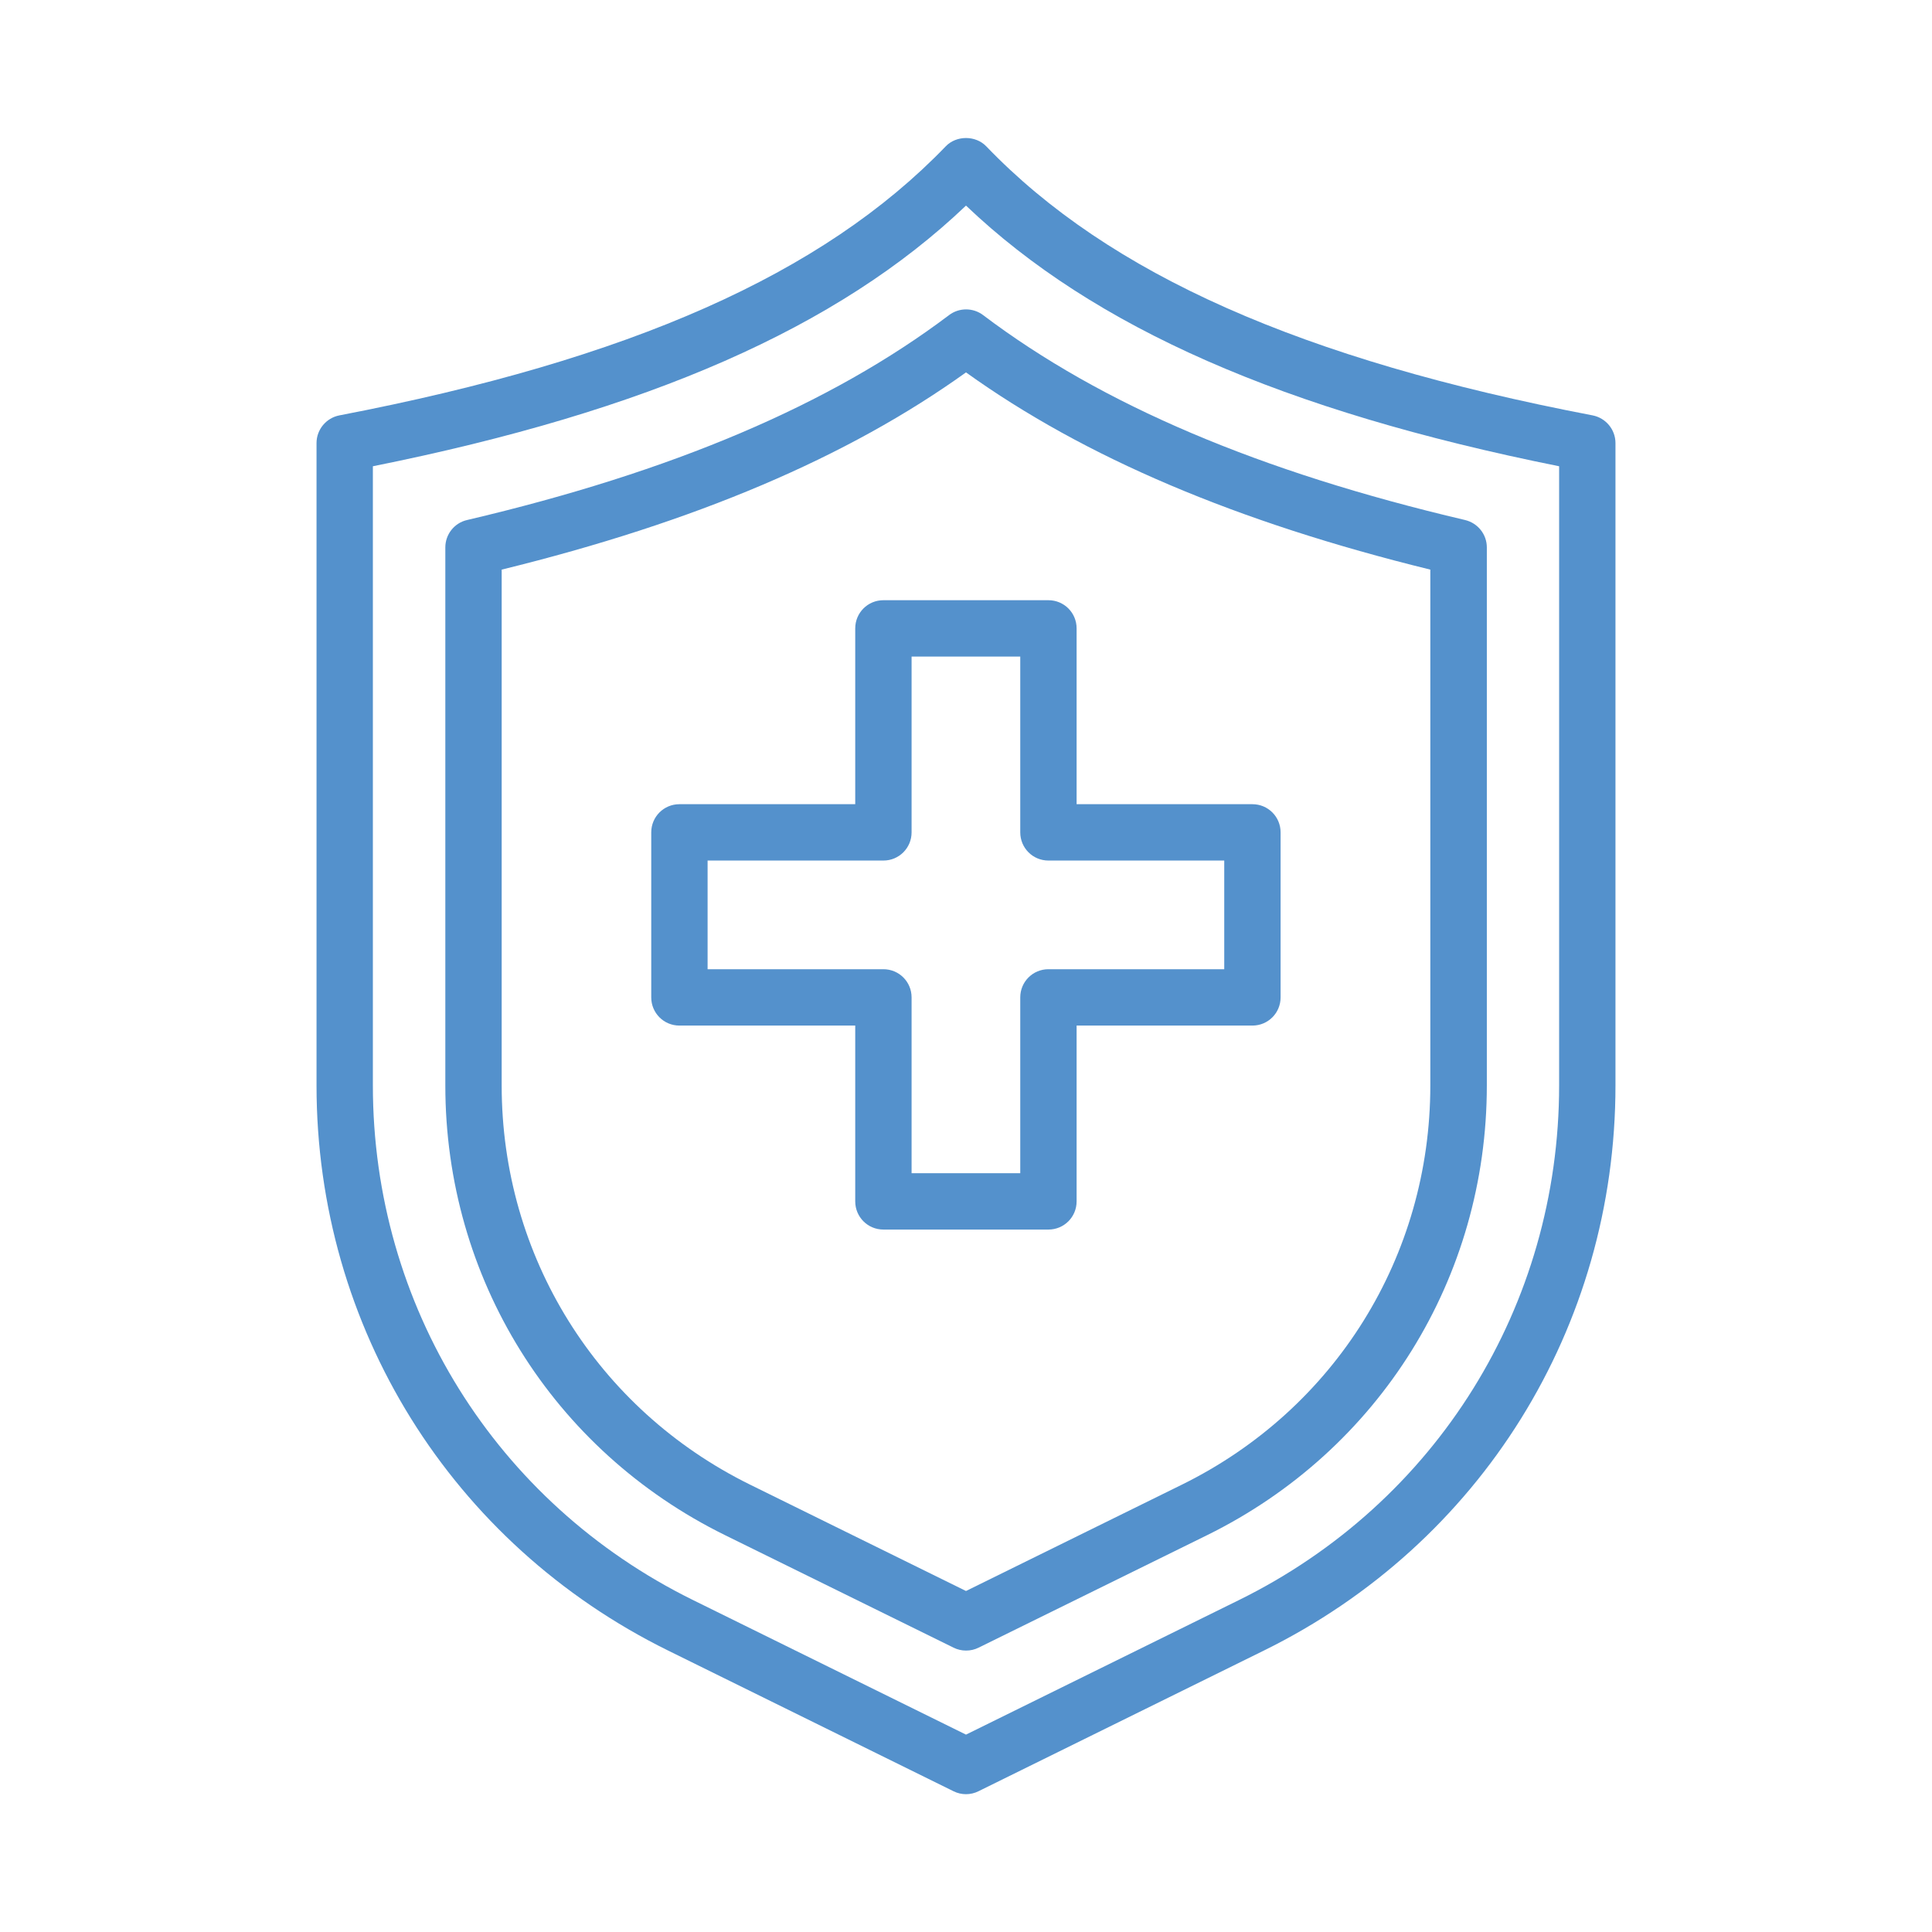
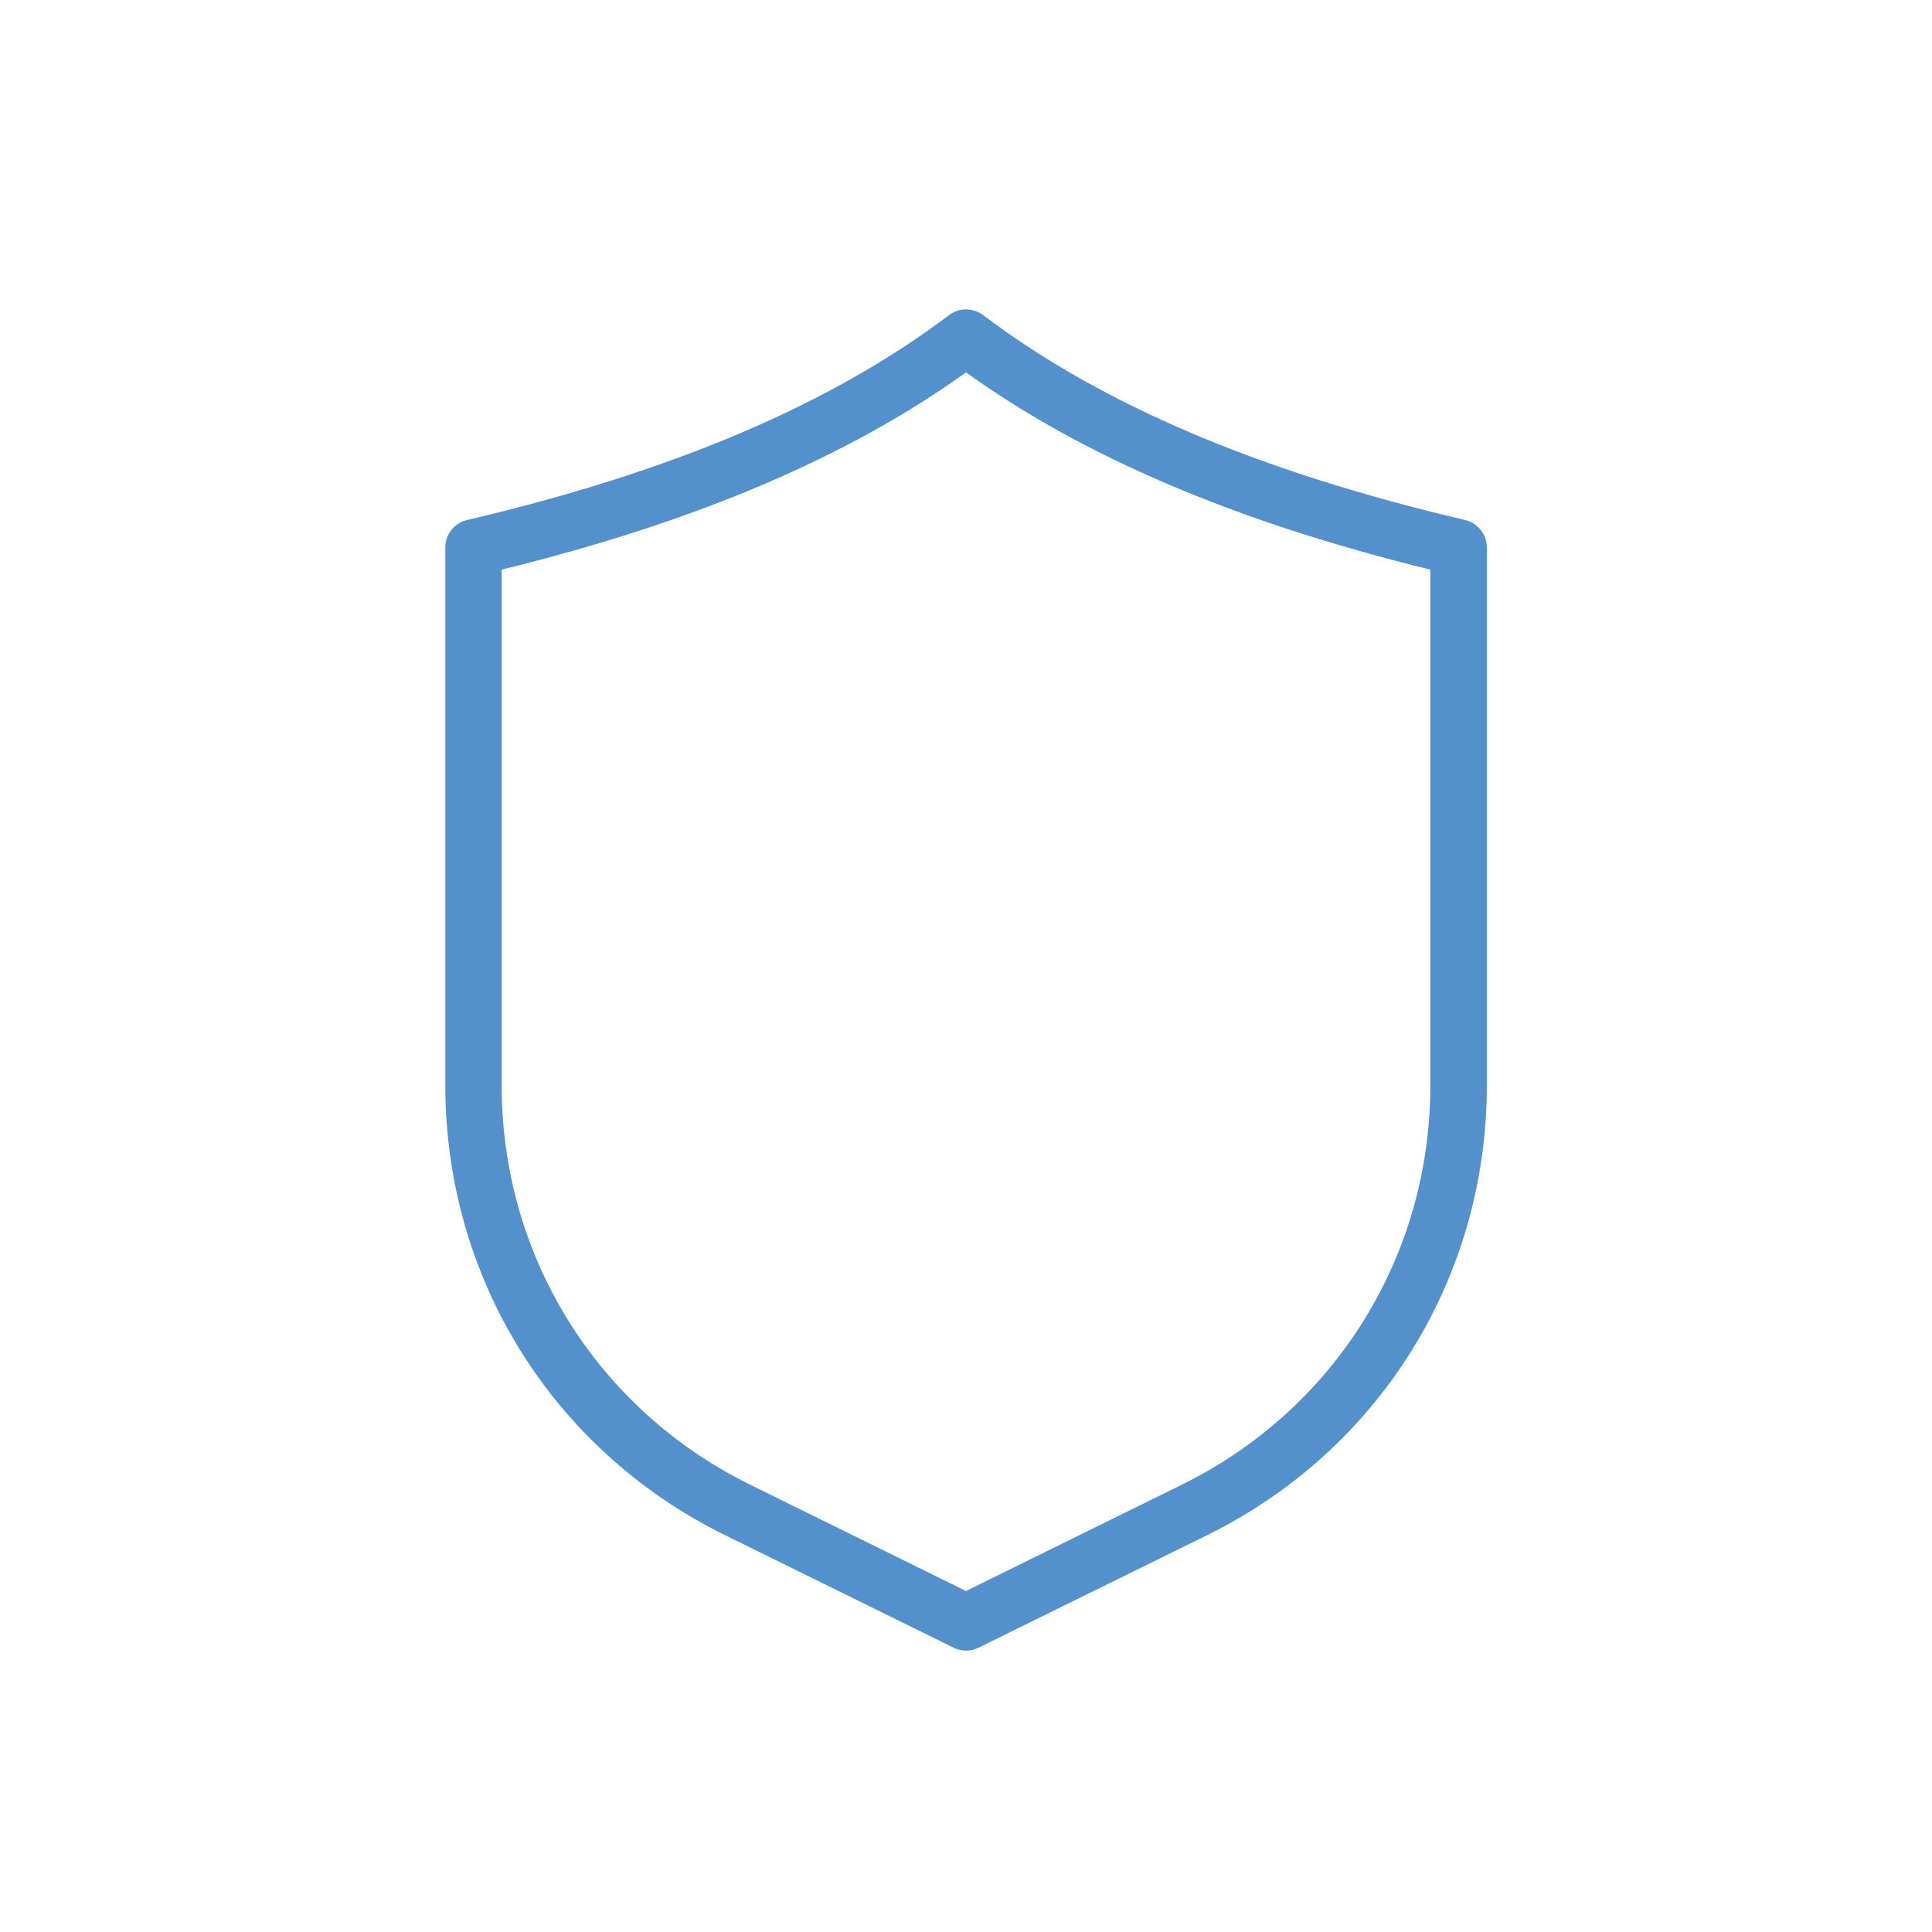
<svg xmlns="http://www.w3.org/2000/svg" id="_Слой_1" data-name="Слой 1" viewBox="0 0 120 120">
  <defs>
    <style>
      .cls-1 {
        fill: #5491cc;
      }
    </style>
  </defs>
-   <path class="cls-1" d="M60,111.44c-.26,0-.53-.06-.77-.18l-17.73-8.74c-13.47-6.64-21.84-20.09-21.84-35.1V27.52c0-.84,.6-1.56,1.42-1.72,18.06-3.47,30.03-8.78,37.66-16.71,.66-.69,1.86-.69,2.52,0,7.63,7.94,19.59,13.25,37.66,16.71,.82,.16,1.42,.88,1.42,1.72v39.9c0,15.02-8.37,28.47-21.84,35.1l-17.73,8.74c-.24,.12-.51,.18-.77,.18ZM23.16,28.96v38.46c0,13.67,7.62,25.92,19.88,31.96l16.96,8.36,16.96-8.36c12.26-6.04,19.88-18.29,19.88-31.96V28.96c-17.1-3.43-28.89-8.61-36.84-16.19-7.95,7.58-19.74,12.76-36.84,16.19Z" />
  <path class="cls-1" d="M60,102.52c-.26,0-.53-.06-.77-.18l-14.2-6.99h0c-10.72-5.28-17.37-15.98-17.37-27.93V34c0-.81,.56-1.52,1.35-1.7,12.77-3,22.57-7.17,29.94-12.73,.62-.47,1.49-.47,2.11,0,7.37,5.57,17.16,9.73,29.94,12.73,.79,.19,1.35,.89,1.35,1.7v33.42c0,11.95-6.66,22.65-17.37,27.93l-14.2,6.99c-.24,.12-.51,.18-.77,.18Zm-13.42-10.31l13.42,6.61,13.42-6.61c9.51-4.69,15.42-14.19,15.42-24.79V35.38c-12.02-2.95-21.48-6.97-28.84-12.25-7.36,5.28-16.82,9.3-28.84,12.25v32.04c0,10.6,5.91,20.1,15.42,24.79h0Z" />
-   <path class="cls-1" d="M65.12,76.37h-10.25c-.97,0-1.75-.78-1.75-1.75v-10.92h-10.92c-.97,0-1.75-.78-1.75-1.75v-10.25c0-.97,.78-1.75,1.75-1.75h10.92v-10.92c0-.97,.78-1.75,1.75-1.75h10.25c.97,0,1.75,.78,1.75,1.75v10.92h10.92c.97,0,1.75,.78,1.75,1.75v10.25c0,.97-.78,1.75-1.75,1.75h-10.92v10.92c0,.97-.78,1.75-1.75,1.75Zm-8.5-3.5h6.75v-10.92c0-.97,.78-1.75,1.75-1.75h10.92v-6.75h-10.92c-.97,0-1.75-.78-1.75-1.75v-10.92h-6.75v10.92c0,.97-.78,1.75-1.75,1.75h-10.92v6.75h10.92c.97,0,1.75,.78,1.75,1.75v10.92Z" />
</svg>